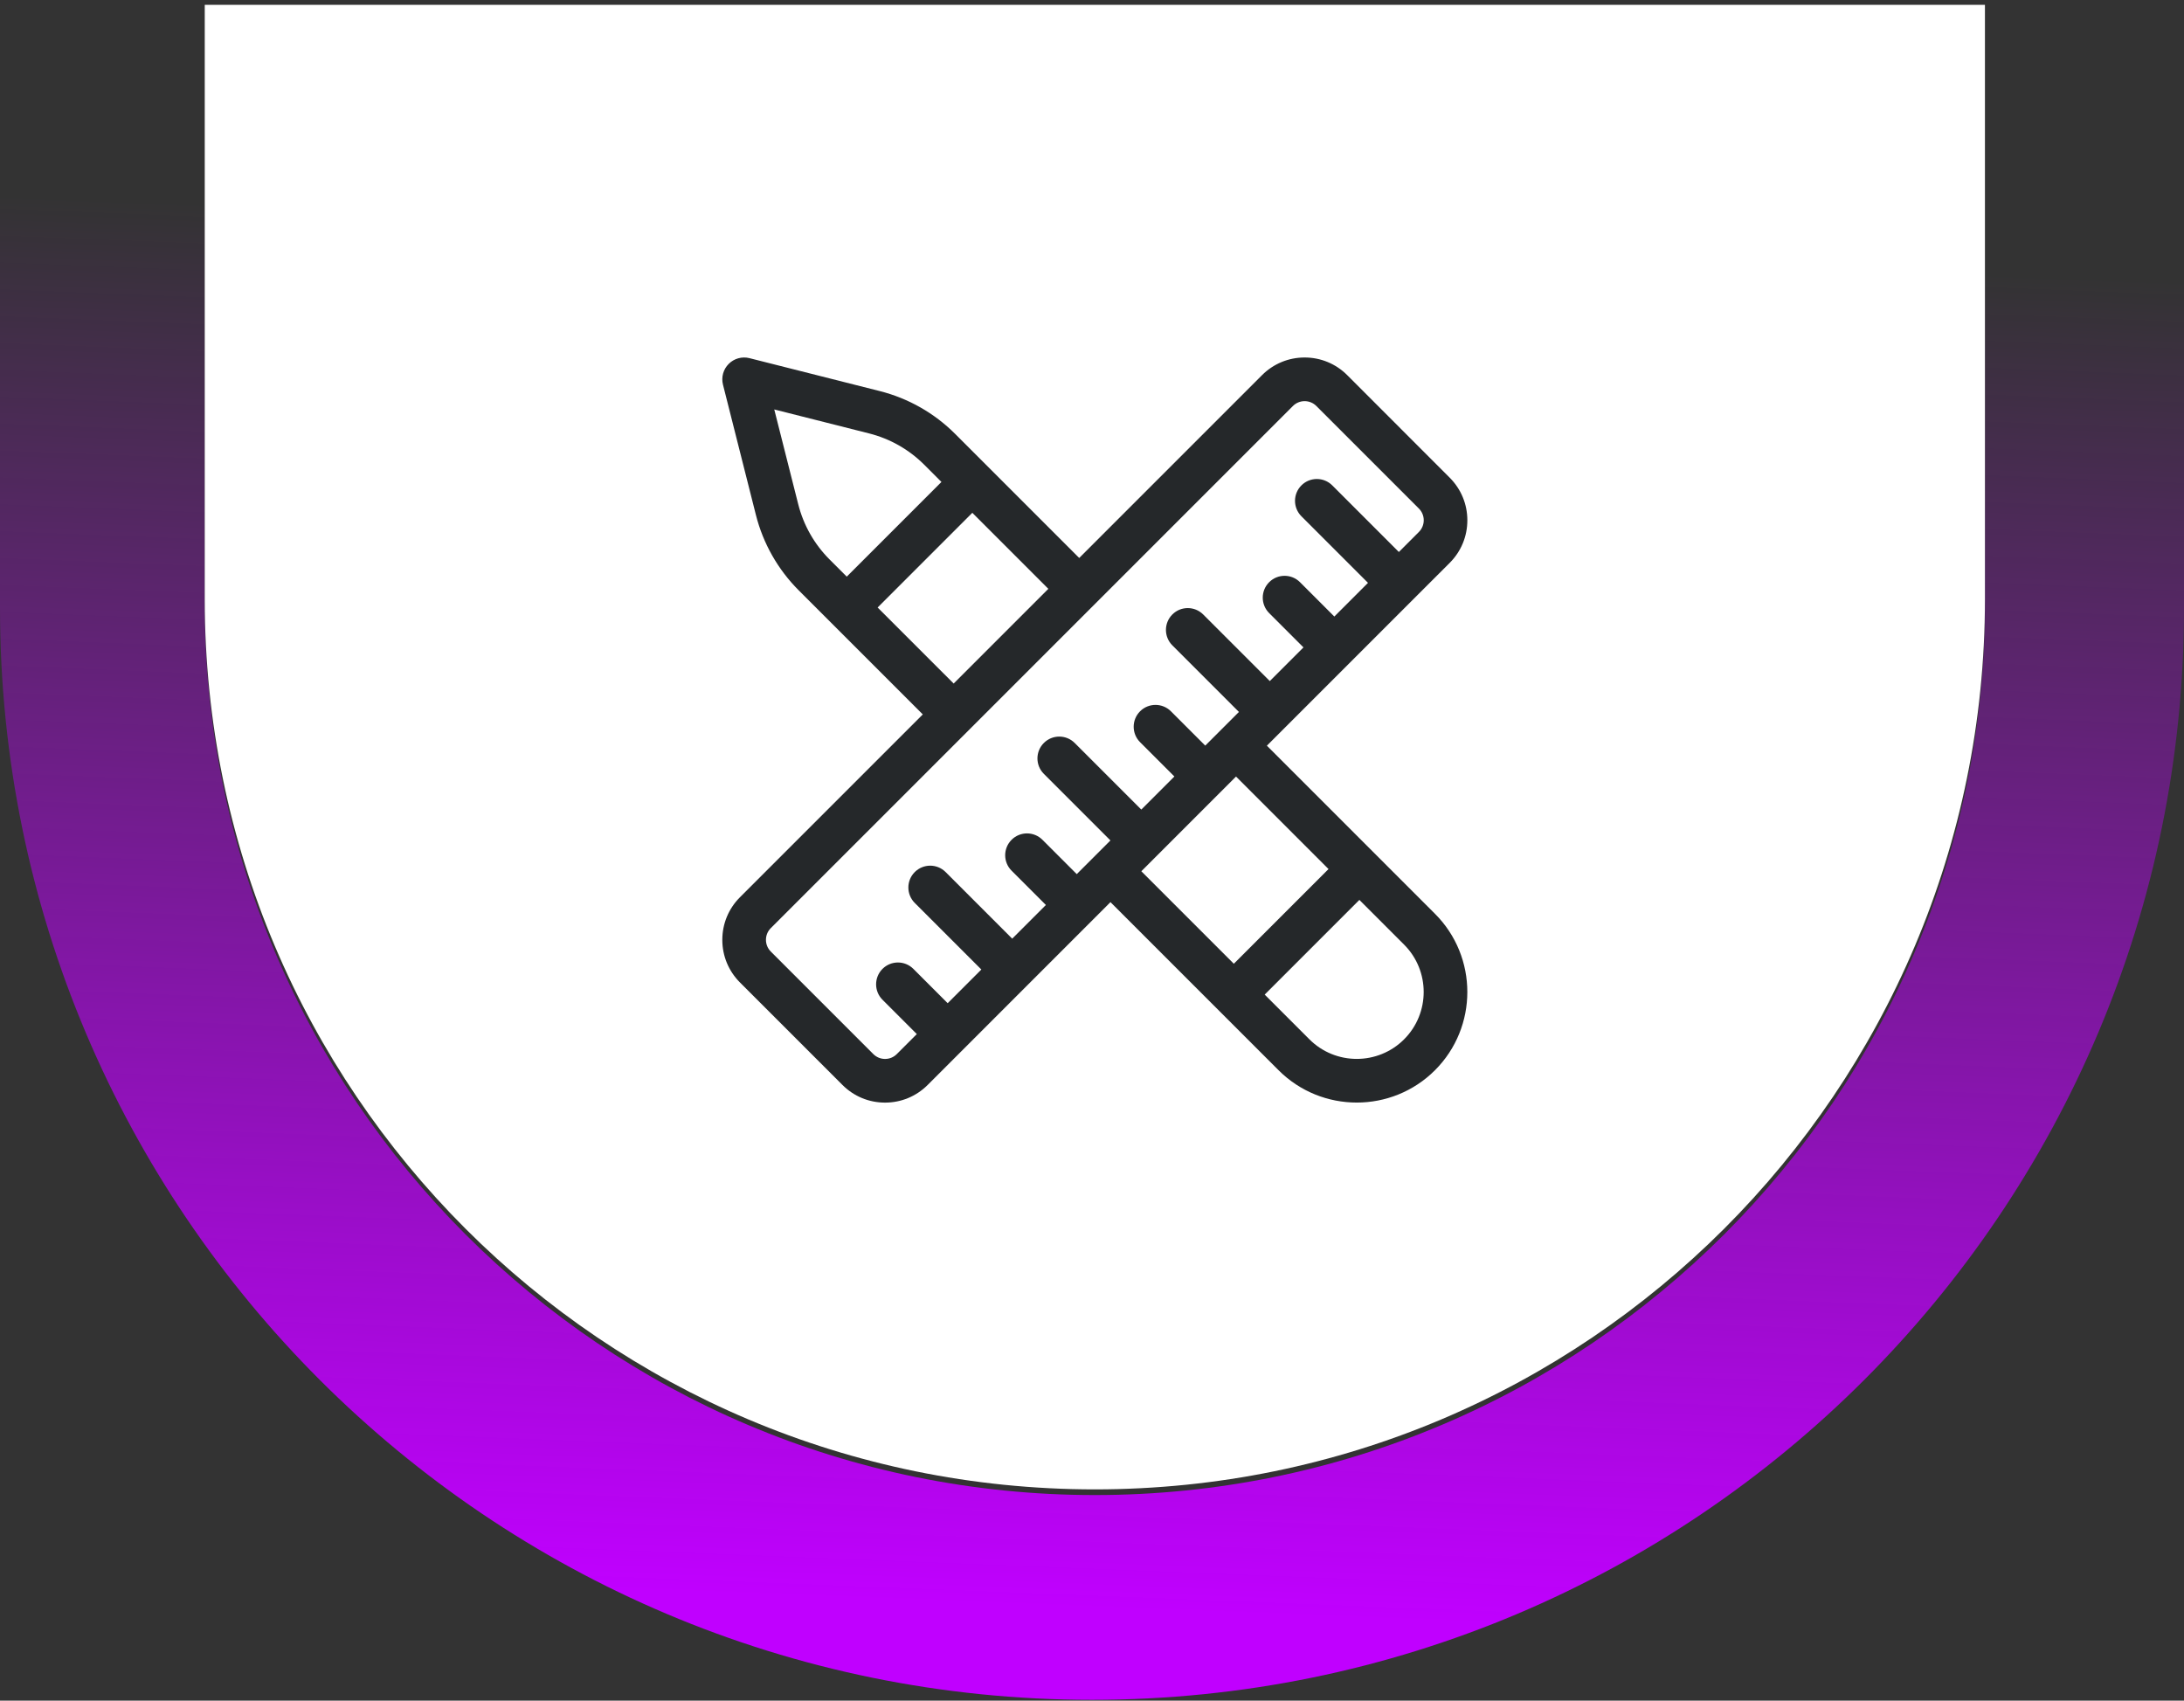
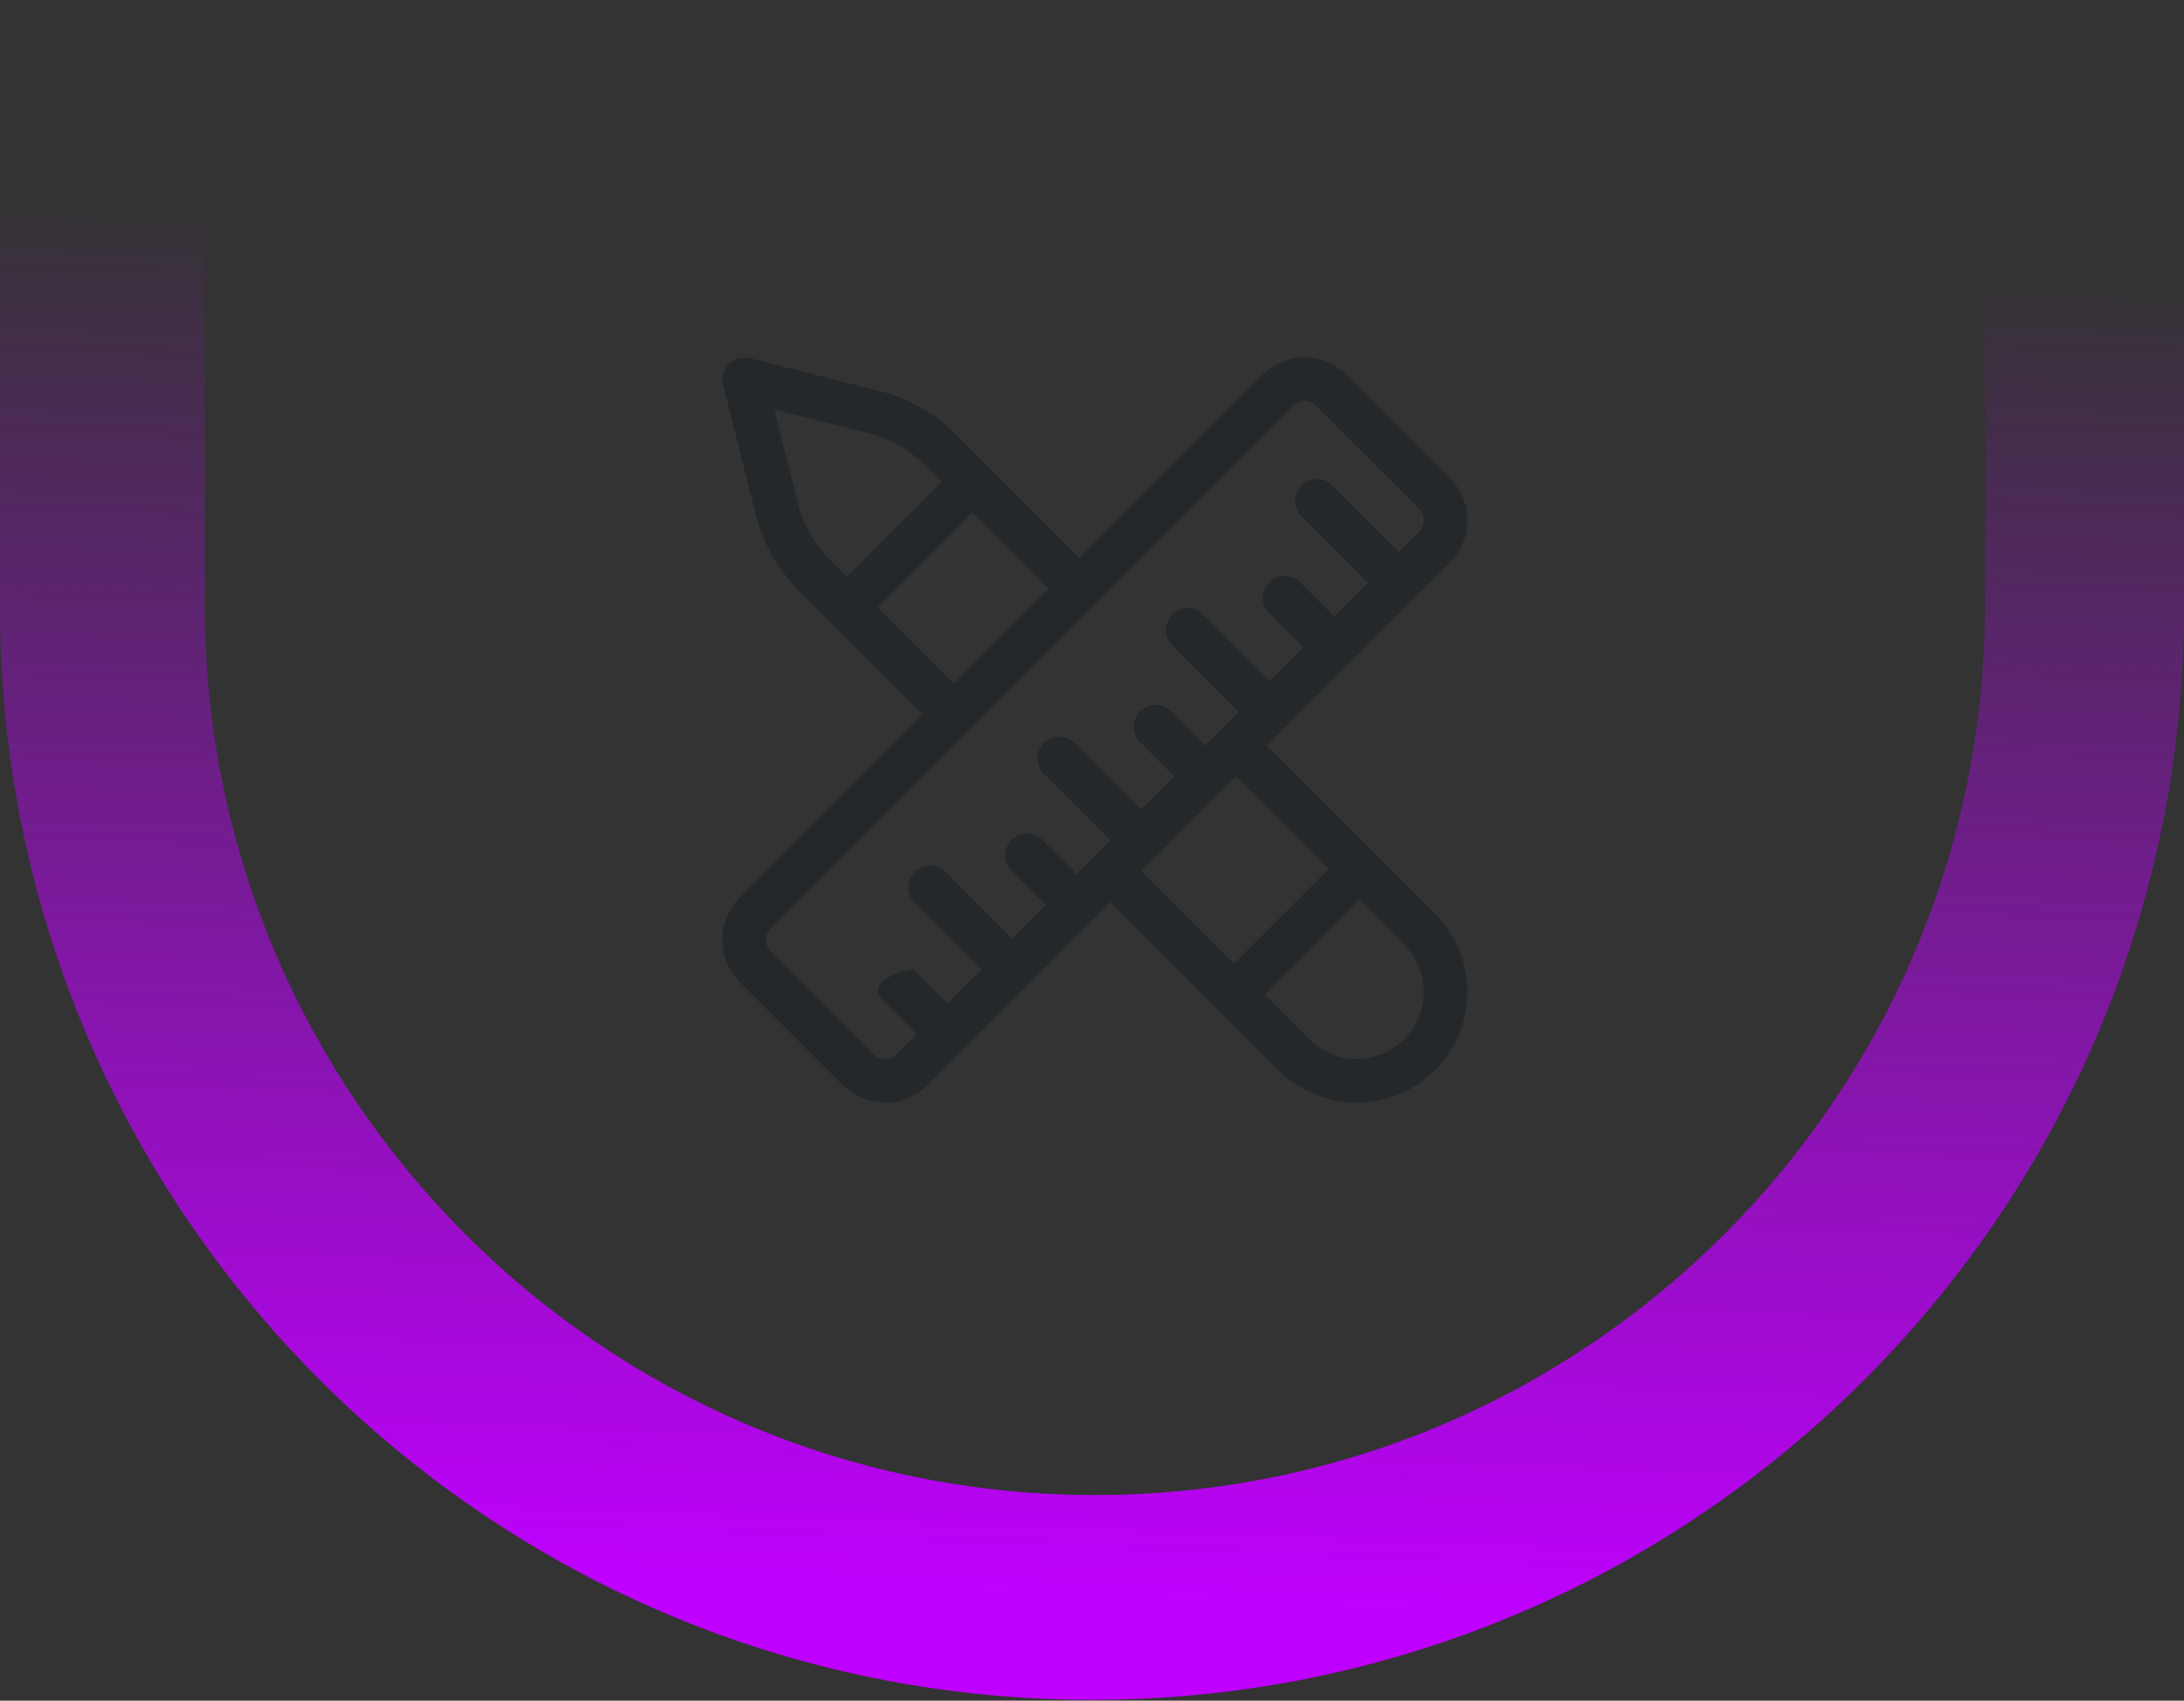
<svg xmlns="http://www.w3.org/2000/svg" width="384" height="299" viewBox="0 0 384 299" fill="none">
  <rect x="0" y="0" width="384" height="299" fill="#333333" stroke="none" />
  <path fill-rule="evenodd" clip-rule="evenodd" d="M192 298.852C298.039 298.852 384 212.89 384 106.852L384 28.852L349 28.852L349 106.352C349 192.784 278.932 262.852 192.5 262.852C106.067 262.852 36 192.784 36 106.352L36 28.852L2.36041e-05 28.852L1.67852e-05 106.852C7.51498e-06 212.89 85.961 298.852 192 298.852Z" fill="url(#paint0_linear_593_1230)" />
-   <path d="M349 105.352C349 191.784 278.933 261.852 192.5 261.852C106.067 261.852 36 191.784 36 105.352L36 0.852L349 0.852L349 105.352Z" fill="white" />
-   <path d="M222.753 131.099L225.969 127.883H225.972C225.972 127.883 225.972 127.878 225.974 127.878L237.316 116.536L248.661 105.191L254.894 98.961C256.895 96.96 257.995 94.302 257.995 91.472C257.995 88.642 256.892 85.984 254.894 83.983L236.876 65.955C234.875 63.954 232.214 62.852 229.387 62.852C226.56 62.852 223.899 63.954 221.898 65.953L189.752 98.099L167.932 76.279C164.279 72.625 159.701 70.026 154.694 68.759L131.779 62.969C130.469 62.639 129.08 63.02 128.126 63.977C127.169 64.932 126.785 66.319 127.118 67.631L132.91 90.546C134.177 95.553 136.776 100.133 140.43 103.784L162.25 125.604L130.101 157.75C128.1 159.751 127 162.409 127 165.239C127 168.069 128.103 170.727 130.101 172.728L148.124 190.751C150.125 192.751 152.783 193.854 155.613 193.854C158.443 193.854 161.101 192.751 163.102 190.753L180.674 173.181C180.674 173.181 180.679 173.176 180.682 173.173C180.684 173.17 180.687 173.168 180.69 173.165L195.248 158.607L224.8 188.159C228.592 191.951 233.571 193.846 238.552 193.846C243.534 193.846 248.513 191.951 252.305 188.159C259.888 180.575 259.888 168.237 252.305 160.656L222.753 131.105V131.099ZM140.351 88.663L136.134 71.986L152.811 76.202C156.478 77.129 159.829 79.032 162.503 81.706L165.53 84.733L148.881 101.381L145.854 98.355C143.181 95.681 141.277 92.329 140.351 88.663ZM154.31 106.808L170.959 90.159L184.325 103.526L167.677 120.174L154.31 106.808ZM155.613 186.176C154.835 186.176 154.103 185.871 153.551 185.321L135.528 167.298C134.978 166.748 134.673 166.017 134.673 165.236C134.673 164.456 134.975 163.724 135.528 163.174L227.325 71.382C227.875 70.832 228.609 70.527 229.387 70.527C230.165 70.527 230.897 70.832 231.449 71.382L249.472 89.405C250.022 89.955 250.327 90.686 250.327 91.467C250.327 92.247 250.022 92.979 249.472 93.529L245.954 97.047L234.246 85.339C232.747 83.84 230.319 83.84 228.819 85.339C227.32 86.838 227.32 89.266 228.819 90.766L240.527 102.474L234.607 108.395L228.574 102.361C227.074 100.862 224.644 100.862 223.147 102.361C221.647 103.861 221.647 106.289 223.147 107.788L229.18 113.821L223.259 119.742L211.551 108.034C210.052 106.534 207.621 106.534 206.125 108.034C204.625 109.533 204.625 111.961 206.125 113.461L217.833 125.169L211.912 131.089L205.879 125.056C204.38 123.557 201.949 123.557 200.452 125.056C198.955 126.555 198.953 128.986 200.452 130.483L206.485 136.516L200.667 142.334L188.959 130.626C187.46 129.127 185.031 129.127 183.532 130.626C182.033 132.125 182.033 134.556 183.532 136.053L195.24 147.761L189.32 153.682L183.287 147.648C181.787 146.149 179.359 146.149 177.86 147.648C176.36 149.148 176.36 151.578 177.86 153.075L183.893 159.108L177.972 165.029L166.264 153.321C164.765 151.822 162.337 151.822 160.837 153.321C159.338 154.82 159.338 157.251 160.837 158.748L172.546 170.456L166.625 176.376L160.592 170.343C159.092 168.844 156.664 168.844 155.165 170.343C153.666 171.843 153.666 174.273 155.165 175.77L161.198 181.803L157.68 185.321C157.13 185.871 156.398 186.176 155.618 186.176H155.613ZM203.361 150.491C203.361 150.491 203.371 150.481 203.377 150.476C203.382 150.471 203.387 150.465 203.392 150.46L214.616 139.236C214.616 139.236 214.619 139.233 214.622 139.231C214.624 139.228 214.624 139.228 214.627 139.226L217.323 136.529L233.586 152.791L216.937 169.44L200.675 153.178L203.361 150.491ZM246.875 182.727C242.285 187.317 234.817 187.317 230.226 182.727L222.364 174.864L239.013 158.215L246.875 166.078C251.465 170.668 251.465 178.137 246.875 182.727Z" fill="#25282A" />
+   <path d="M222.753 131.099L225.969 127.883H225.972C225.972 127.883 225.972 127.878 225.974 127.878L237.316 116.536L248.661 105.191L254.894 98.961C256.895 96.96 257.995 94.302 257.995 91.472C257.995 88.642 256.892 85.984 254.894 83.983L236.876 65.955C234.875 63.954 232.214 62.852 229.387 62.852C226.56 62.852 223.899 63.954 221.898 65.953L189.752 98.099L167.932 76.279C164.279 72.625 159.701 70.026 154.694 68.759L131.779 62.969C130.469 62.639 129.08 63.02 128.126 63.977C127.169 64.932 126.785 66.319 127.118 67.631L132.91 90.546C134.177 95.553 136.776 100.133 140.43 103.784L162.25 125.604L130.101 157.75C128.1 159.751 127 162.409 127 165.239C127 168.069 128.103 170.727 130.101 172.728L148.124 190.751C150.125 192.751 152.783 193.854 155.613 193.854C158.443 193.854 161.101 192.751 163.102 190.753L180.674 173.181C180.674 173.181 180.679 173.176 180.682 173.173C180.684 173.17 180.687 173.168 180.69 173.165L195.248 158.607L224.8 188.159C228.592 191.951 233.571 193.846 238.552 193.846C243.534 193.846 248.513 191.951 252.305 188.159C259.888 180.575 259.888 168.237 252.305 160.656L222.753 131.105V131.099ZM140.351 88.663L136.134 71.986L152.811 76.202C156.478 77.129 159.829 79.032 162.503 81.706L165.53 84.733L148.881 101.381L145.854 98.355C143.181 95.681 141.277 92.329 140.351 88.663ZM154.31 106.808L170.959 90.159L184.325 103.526L167.677 120.174L154.31 106.808ZM155.613 186.176C154.835 186.176 154.103 185.871 153.551 185.321L135.528 167.298C134.978 166.748 134.673 166.017 134.673 165.236C134.673 164.456 134.975 163.724 135.528 163.174L227.325 71.382C227.875 70.832 228.609 70.527 229.387 70.527C230.165 70.527 230.897 70.832 231.449 71.382L249.472 89.405C250.022 89.955 250.327 90.686 250.327 91.467C250.327 92.247 250.022 92.979 249.472 93.529L245.954 97.047L234.246 85.339C232.747 83.84 230.319 83.84 228.819 85.339C227.32 86.838 227.32 89.266 228.819 90.766L240.527 102.474L234.607 108.395L228.574 102.361C227.074 100.862 224.644 100.862 223.147 102.361C221.647 103.861 221.647 106.289 223.147 107.788L229.18 113.821L223.259 119.742L211.551 108.034C210.052 106.534 207.621 106.534 206.125 108.034C204.625 109.533 204.625 111.961 206.125 113.461L217.833 125.169L211.912 131.089L205.879 125.056C204.38 123.557 201.949 123.557 200.452 125.056C198.955 126.555 198.953 128.986 200.452 130.483L206.485 136.516L200.667 142.334L188.959 130.626C187.46 129.127 185.031 129.127 183.532 130.626C182.033 132.125 182.033 134.556 183.532 136.053L195.24 147.761L189.32 153.682L183.287 147.648C181.787 146.149 179.359 146.149 177.86 147.648C176.36 149.148 176.36 151.578 177.86 153.075L183.893 159.108L177.972 165.029L166.264 153.321C164.765 151.822 162.337 151.822 160.837 153.321C159.338 154.82 159.338 157.251 160.837 158.748L172.546 170.456L166.625 176.376L160.592 170.343C153.666 171.843 153.666 174.273 155.165 175.77L161.198 181.803L157.68 185.321C157.13 185.871 156.398 186.176 155.618 186.176H155.613ZM203.361 150.491C203.361 150.491 203.371 150.481 203.377 150.476C203.382 150.471 203.387 150.465 203.392 150.46L214.616 139.236C214.616 139.236 214.619 139.233 214.622 139.231C214.624 139.228 214.624 139.228 214.627 139.226L217.323 136.529L233.586 152.791L216.937 169.44L200.675 153.178L203.361 150.491ZM246.875 182.727C242.285 187.317 234.817 187.317 230.226 182.727L222.364 174.864L239.013 158.215L246.875 166.078C251.465 170.668 251.465 178.137 246.875 182.727Z" fill="#25282A" />
  <defs>
    <linearGradient id="paint0_linear_593_1230" x1="217" y1="283.852" x2="226.501" y2="43.268" gradientUnits="userSpaceOnUse">
      <stop stop-color="#C000FF" />
      <stop offset="1" stop-color="#C000FF" stop-opacity="0" />
    </linearGradient>
  </defs>
</svg>